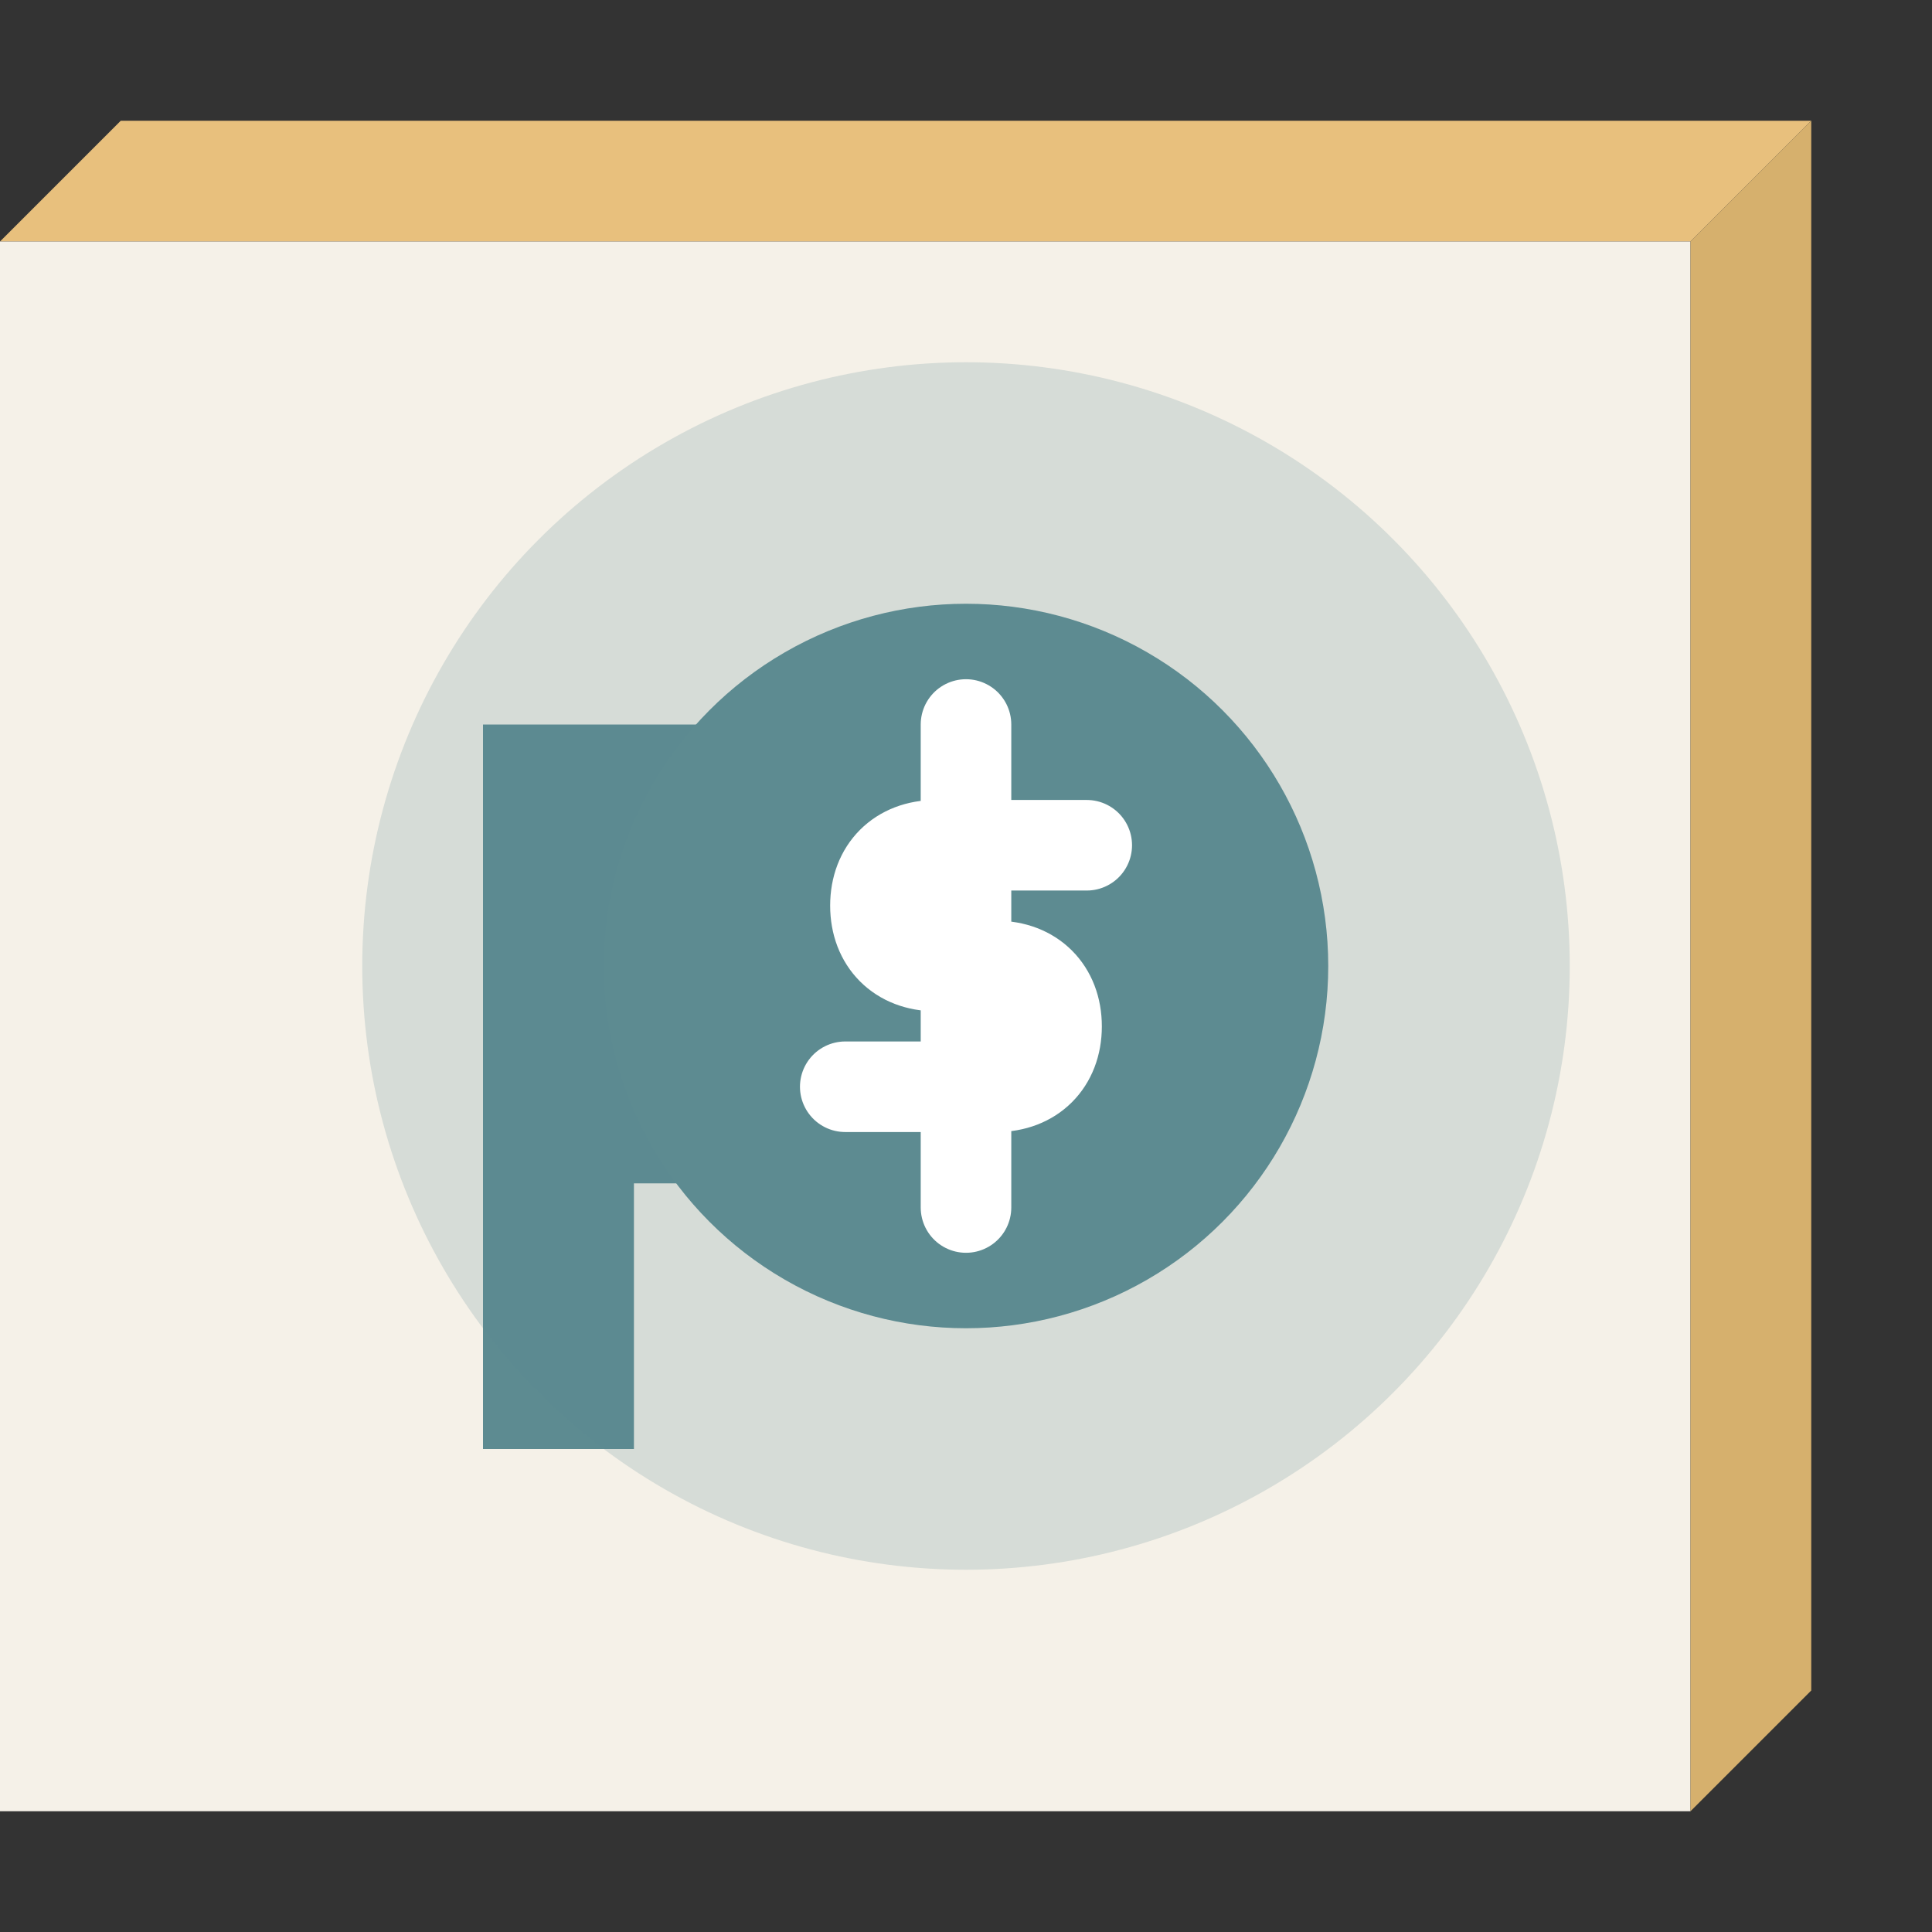
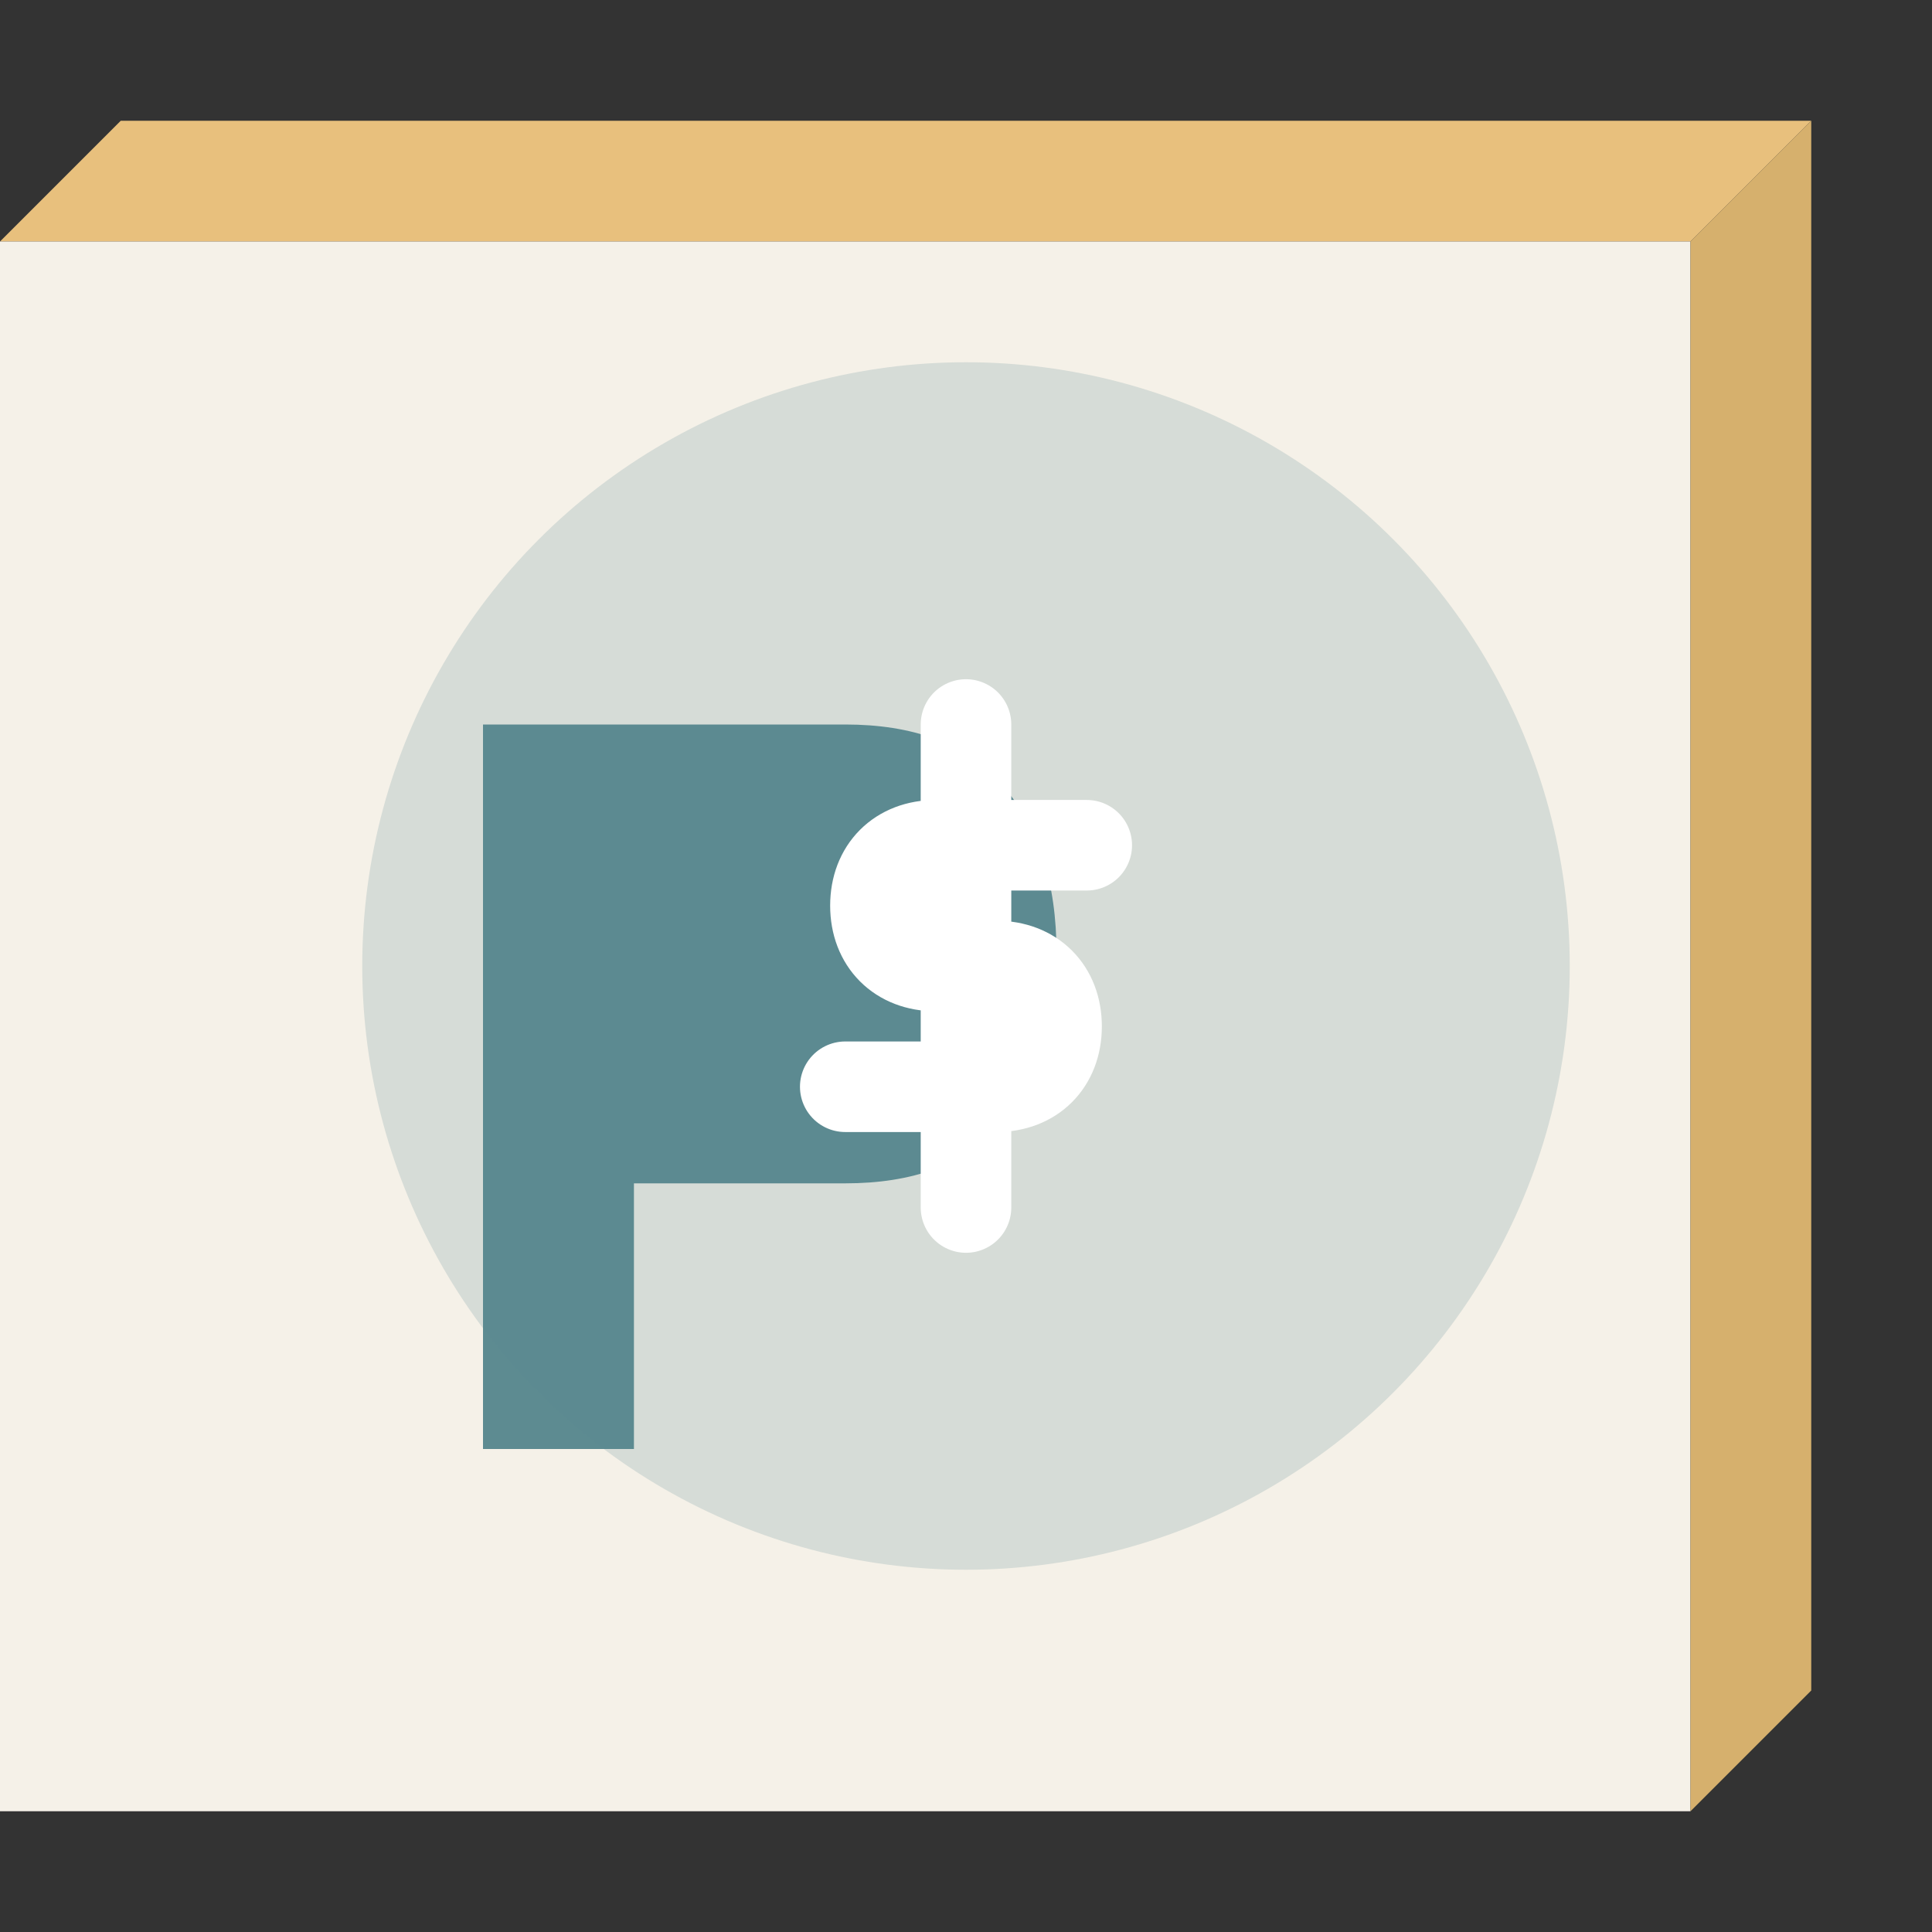
<svg xmlns="http://www.w3.org/2000/svg" width="32" height="32" viewBox="0 0 32 32" fill="none">
  <rect x="0" y="0" width="32" height="32" fill="#333333" stroke="none" />
  <path d="M2 2H30L28 4H0L2 2Z" fill="#E8C07D" />
  <path d="M0 4H28V30H0V4Z" fill="#F5F1E8" />
  <path d="M28 4L30 2V28L28 30V4Z" fill="#D6B06D" />
  <path d="M8 24V12H14C15.1 12 16 12.3 16.6 13C17.2 13.7 17.5 14.6 17.5 15.8C17.5 17 17.2 17.9 16.6 18.6C16 19.3 15.1 19.6 14 19.6H10.5V24H8Z" fill="#5D8B91" />
  <path d="M10.5 17.5H13.7C14.1 17.5 14.4 17.4 14.6 17.2C14.8 17 14.9 16.7 14.9 16.3C14.9 15.9 14.8 15.6 14.6 15.4C14.4 15.2 14.1 15.1 13.7 15.1H10.5V17.5Z" fill="#5D8B91" />
  <circle cx="16" cy="16" r="10" fill="#5D8B91" opacity="0.2" />
-   <circle cx="16" cy="16" r="6" fill="#5D8B91" />
  <path d="M16 12V20M18 14H15.5C14.9 14 14.5 14.4 14.5 15C14.5 15.6 14.9 16 15.5 16H16.5C17.1 16 17.5 16.4 17.5 17C17.5 17.6 17.1 18 16.5 18H14" stroke="white" stroke-width="1.5" stroke-linecap="round" stroke-linejoin="round" />
</svg>